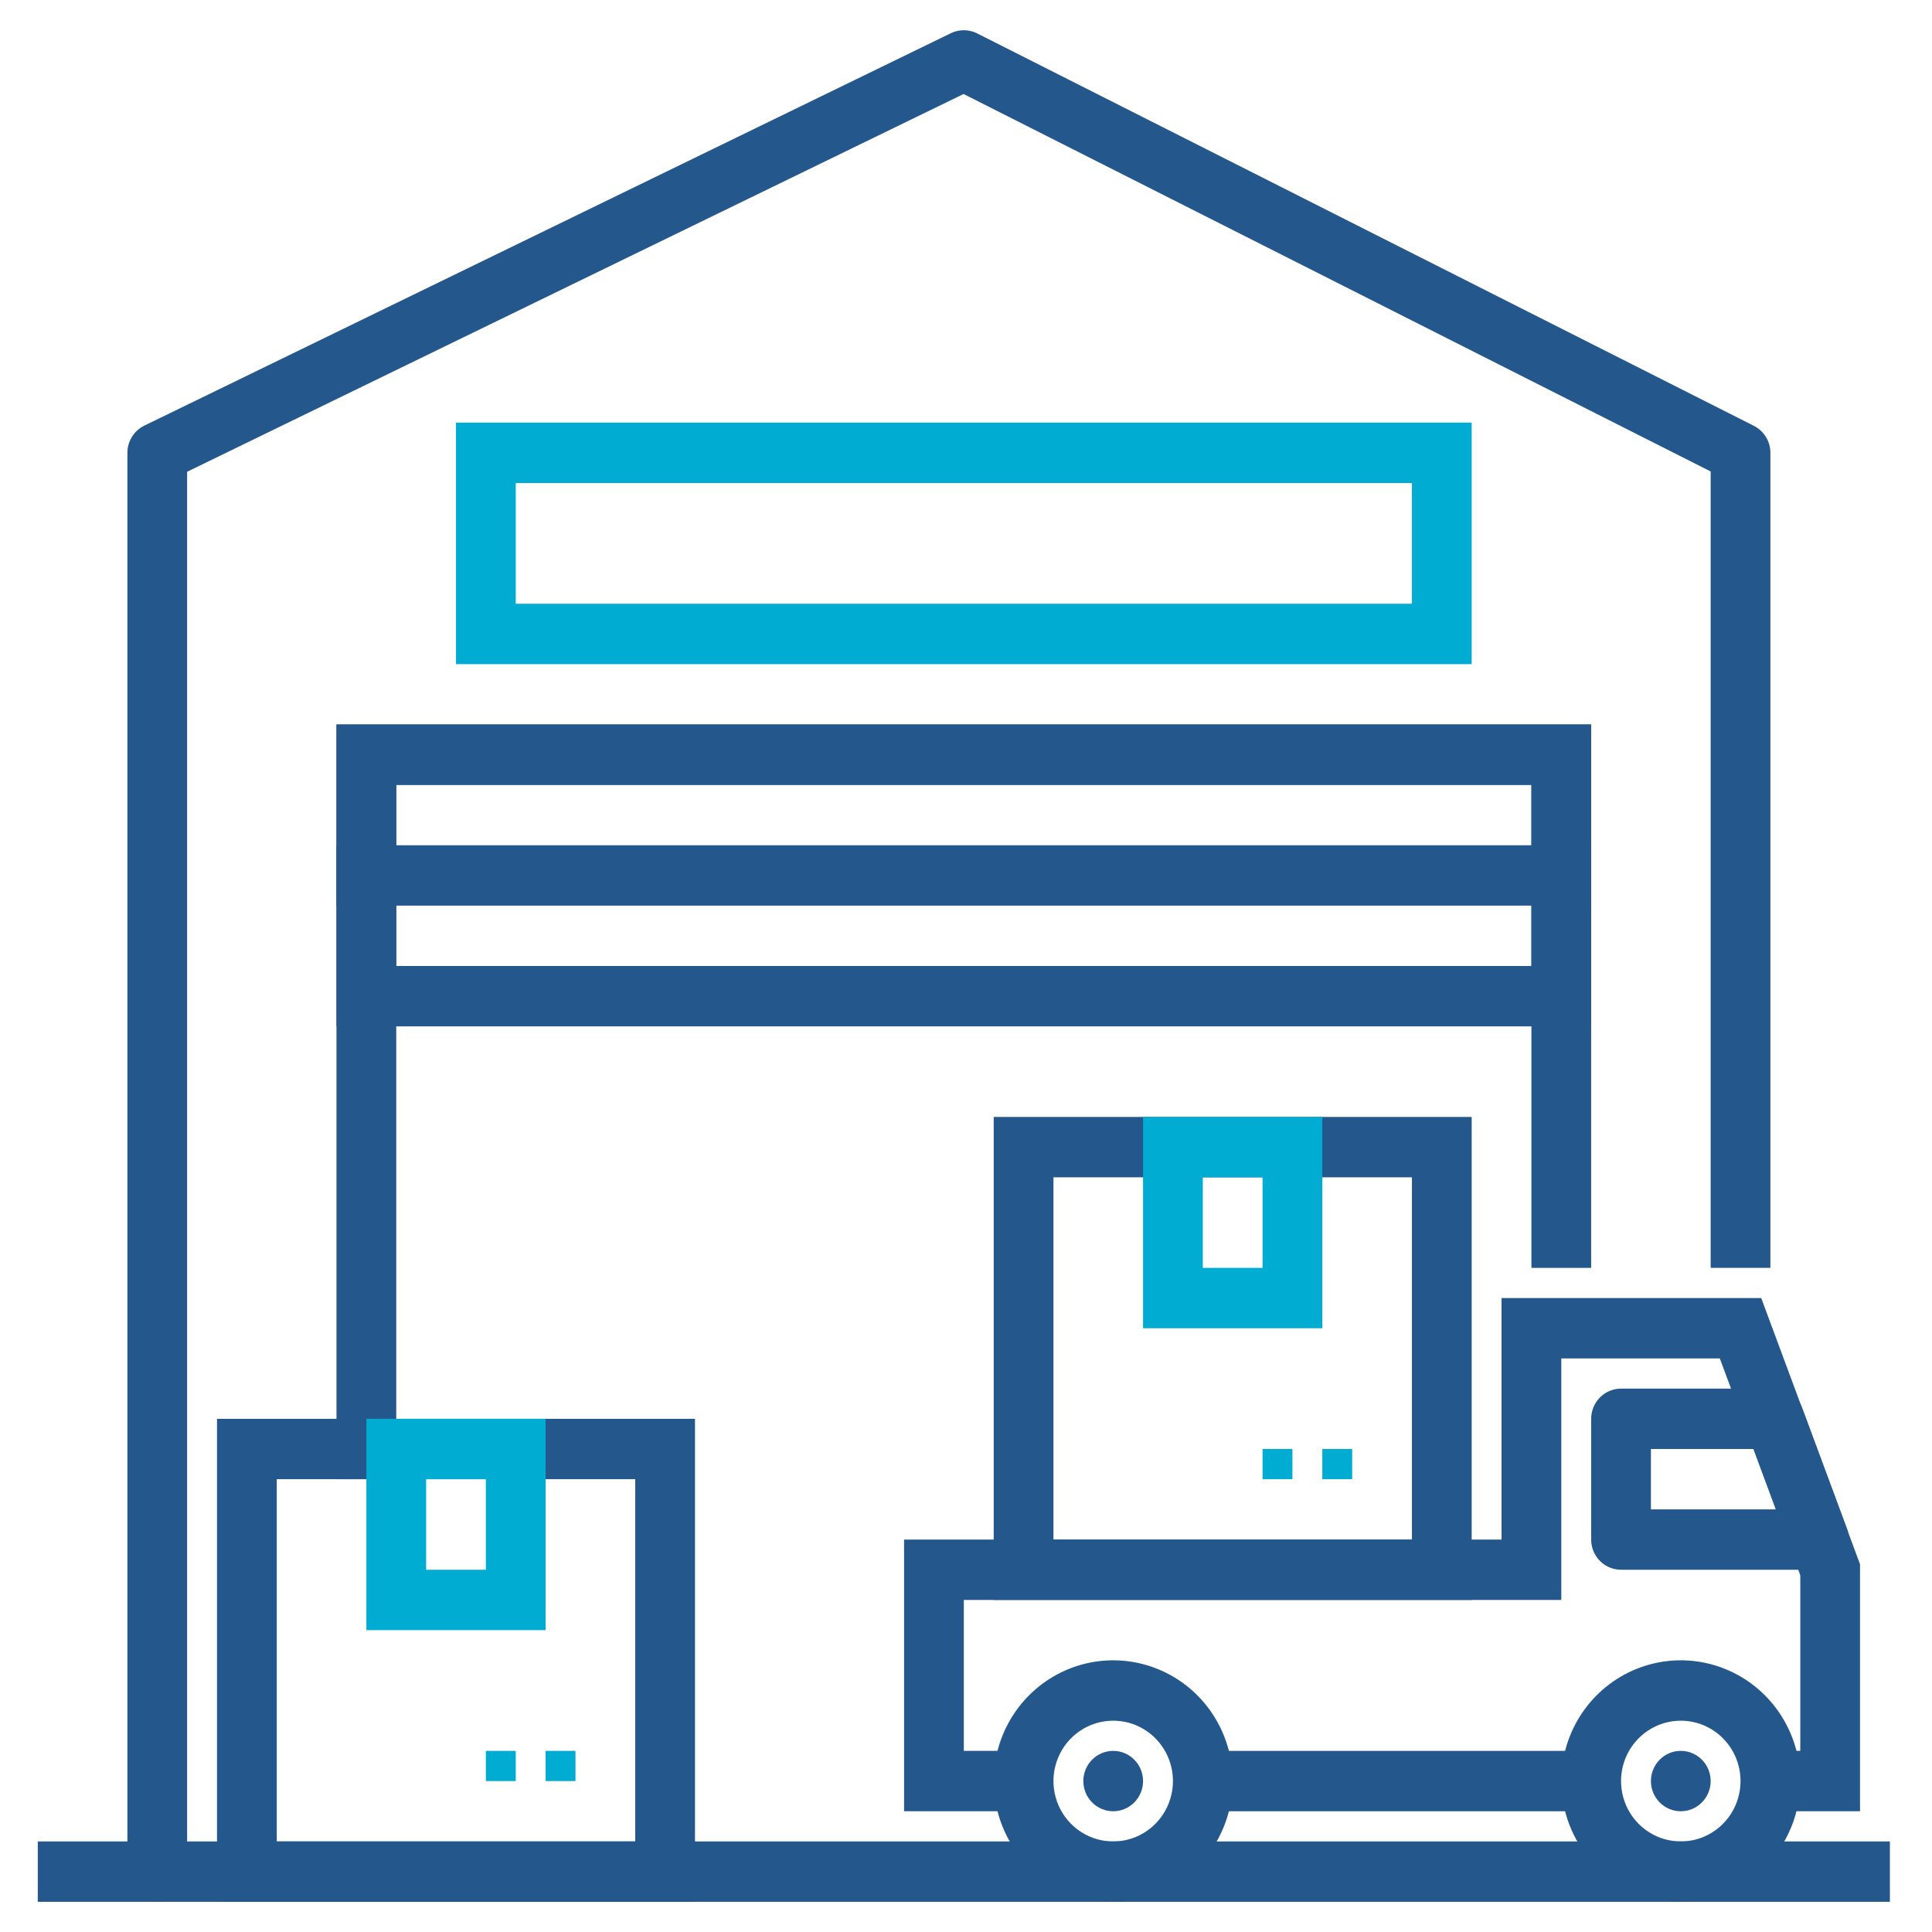
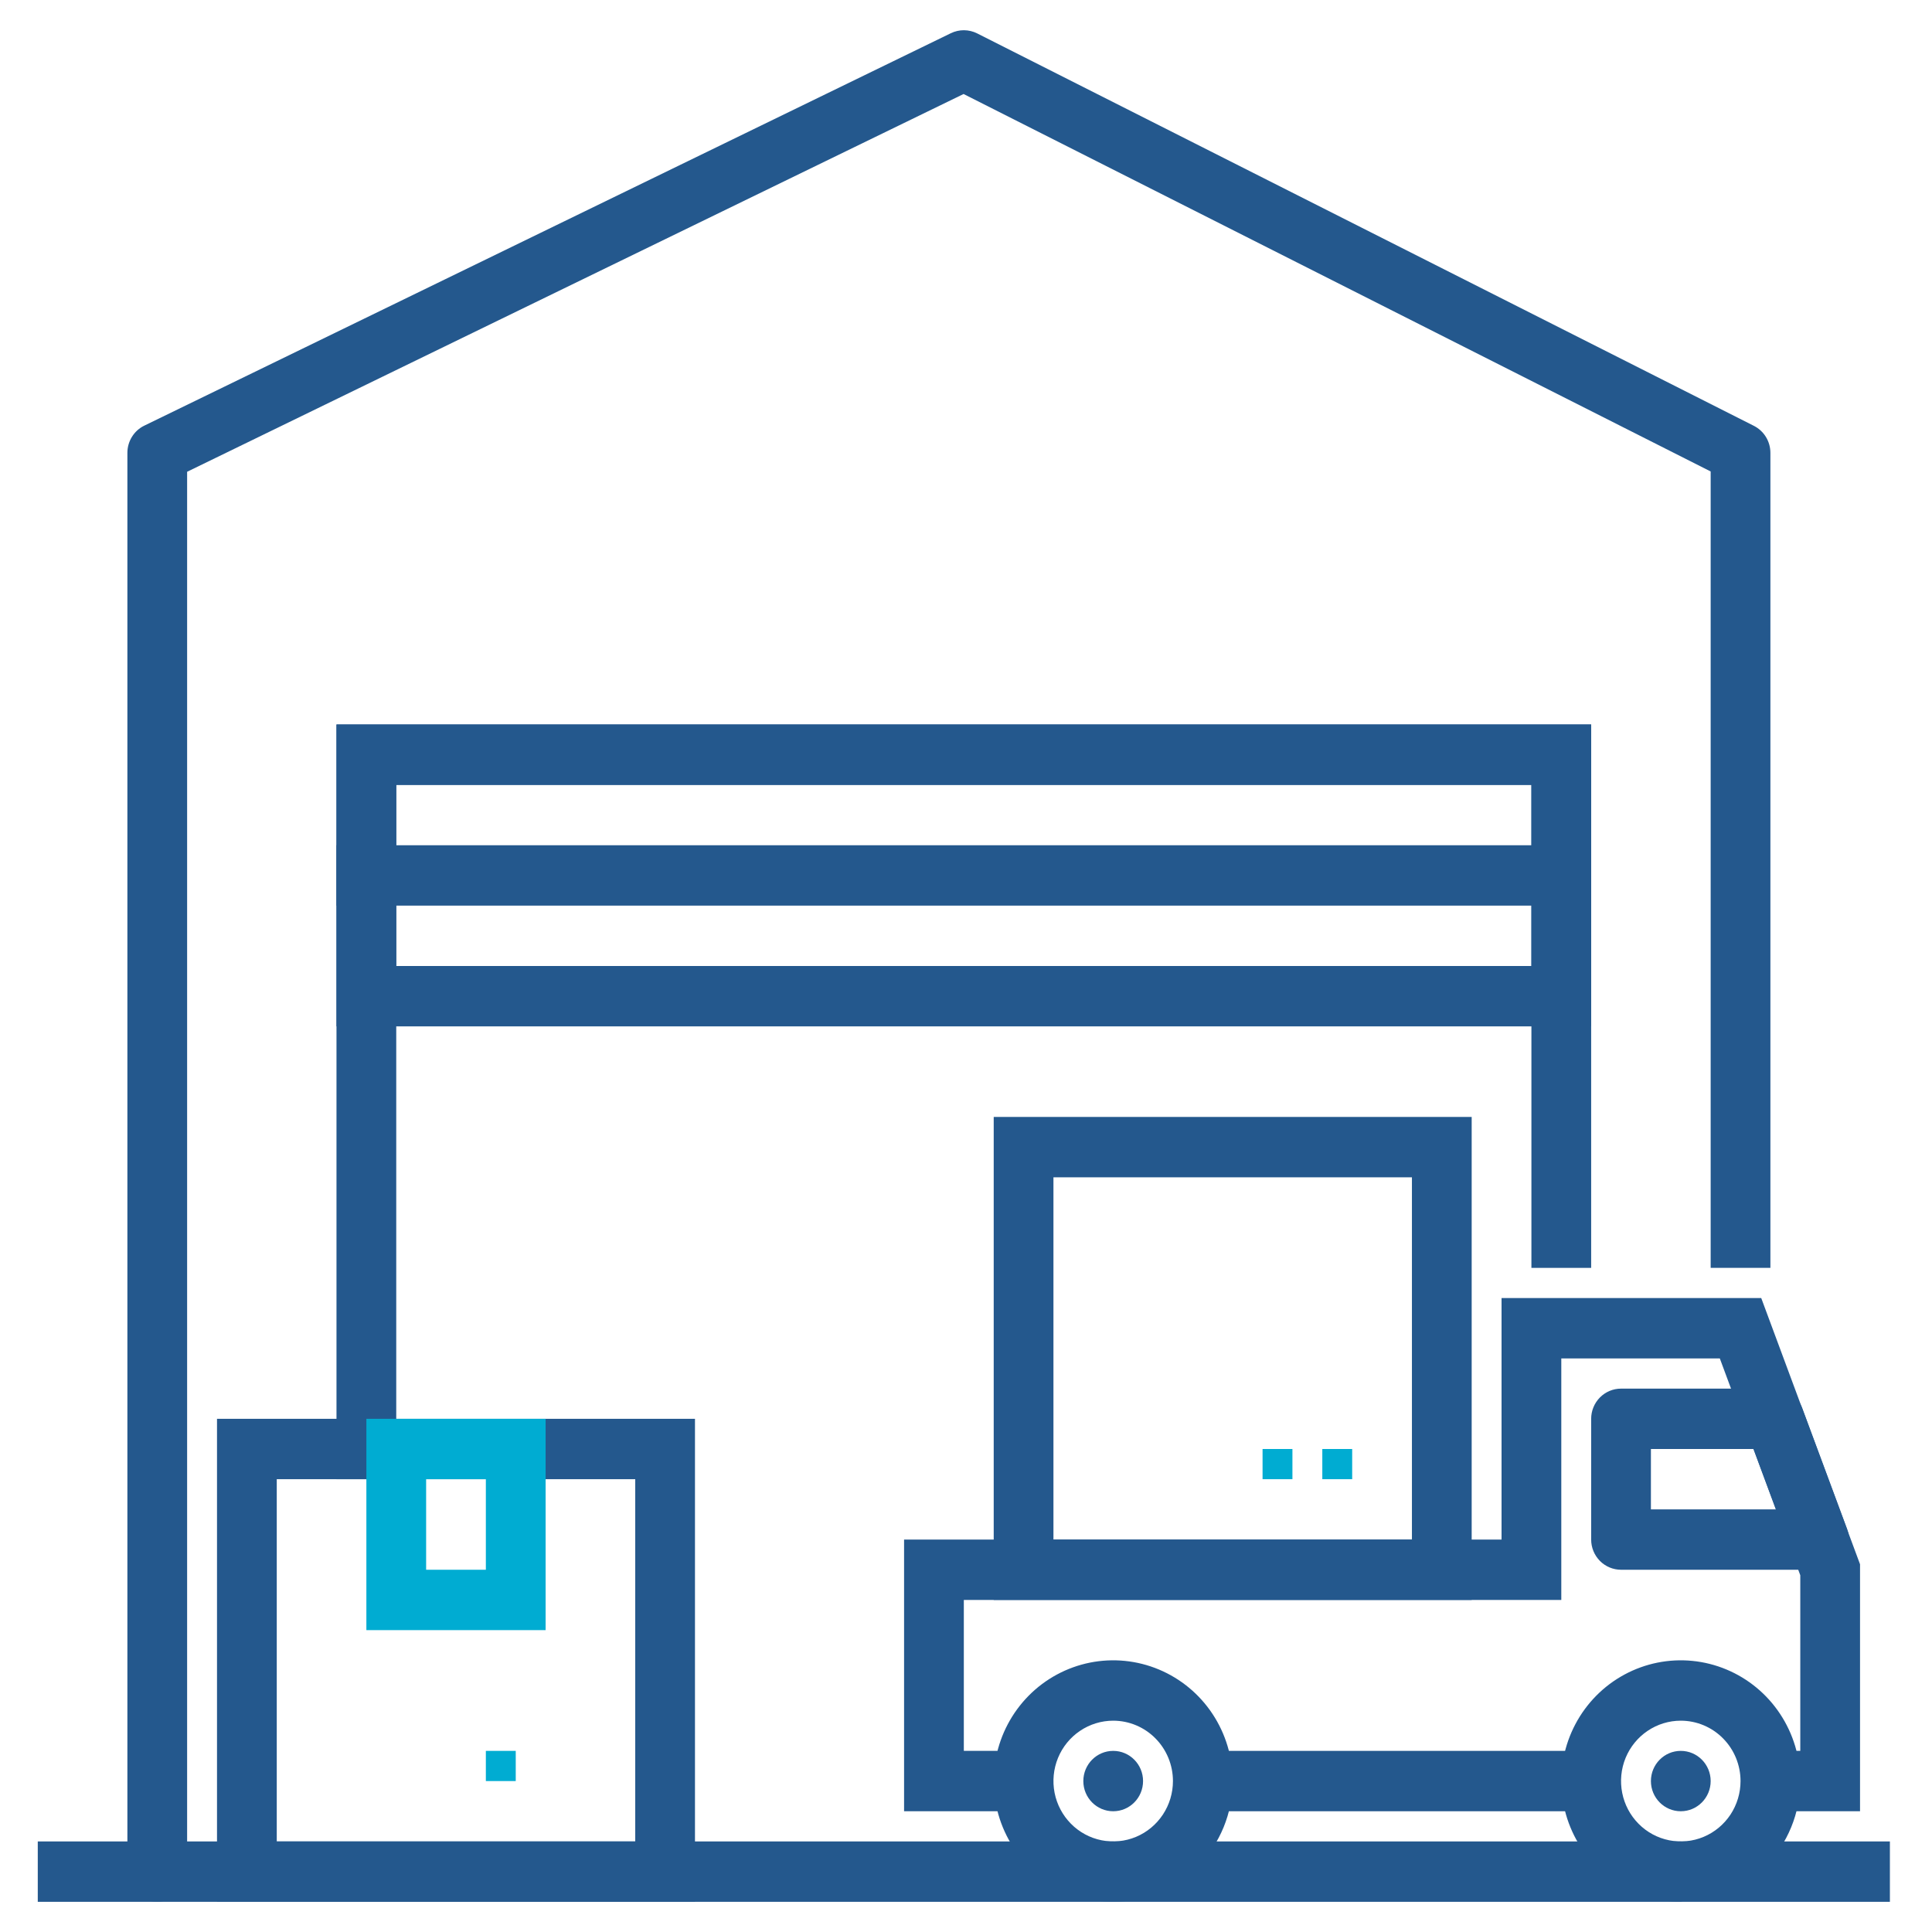
<svg xmlns="http://www.w3.org/2000/svg" width="96" height="96" viewBox="0 0 96 96" fill="none">
  <path d="M19.689 73.5H16.72V36H79.064V63H76.095V39H19.689V73.5Z" fill="#24588D" />
  <path d="M79.064 51H16.72V36H79.064V51ZM19.689 48H76.095V39H19.689V48Z" fill="#24588D" />
  <path d="M16.72 42H79.064V45H16.72V42Z" fill="#24588D" />
-   <path d="M73.127 33H22.658V21H73.127V33ZM25.627 30H70.158V24H25.627V30Z" fill="#00ACD2" />
  <path d="M1.877 91.5H93.908V94.5H1.877V91.5Z" fill="#24588D" />
  <path d="M34.533 94.5H10.783V70.5H34.533V94.5ZM13.752 91.5H31.564V73.5H13.752V91.5Z" fill="#24588D" />
-   <path d="M27.111 87H28.595V88.5H27.111V87Z" fill="#00ACD2" />
  <path d="M24.142 87H25.627V88.5H24.142V87Z" fill="#00ACD2" />
-   <path d="M83.517 94.5C82.343 94.5 81.195 94.148 80.219 93.489C79.242 92.829 78.481 91.892 78.032 90.796C77.582 89.7 77.465 88.493 77.694 87.329C77.923 86.166 78.488 85.097 79.319 84.257C80.149 83.418 81.207 82.847 82.359 82.615C83.511 82.384 84.704 82.503 85.789 82.957C86.874 83.411 87.802 84.18 88.454 85.167C89.106 86.153 89.455 87.313 89.455 88.5C89.455 90.091 88.829 91.617 87.716 92.743C86.602 93.868 85.092 94.5 83.517 94.5ZM83.517 85.5C82.93 85.5 82.356 85.676 81.868 86.006C81.38 86.335 80.999 86.804 80.774 87.352C80.55 87.9 80.491 88.503 80.606 89.085C80.72 89.667 81.003 90.202 81.418 90.621C81.833 91.041 82.362 91.327 82.938 91.442C83.514 91.558 84.111 91.499 84.653 91.272C85.196 91.045 85.659 90.66 85.986 90.167C86.312 89.673 86.486 89.093 86.486 88.5C86.486 87.704 86.173 86.941 85.616 86.379C85.06 85.816 84.305 85.5 83.517 85.5Z" fill="#24588D" />
+   <path d="M83.517 94.5C82.343 94.5 81.195 94.148 80.219 93.489C79.242 92.829 78.481 91.892 78.032 90.796C77.582 89.7 77.465 88.493 77.694 87.329C77.923 86.166 78.488 85.097 79.319 84.257C80.149 83.418 81.207 82.847 82.359 82.615C83.511 82.384 84.704 82.503 85.789 82.957C86.874 83.411 87.802 84.18 88.454 85.167C89.106 86.153 89.455 87.313 89.455 88.5C89.455 90.091 88.829 91.617 87.716 92.743ZM83.517 85.5C82.93 85.5 82.356 85.676 81.868 86.006C81.38 86.335 80.999 86.804 80.774 87.352C80.55 87.9 80.491 88.503 80.606 89.085C80.72 89.667 81.003 90.202 81.418 90.621C81.833 91.041 82.362 91.327 82.938 91.442C83.514 91.558 84.111 91.499 84.653 91.272C85.196 91.045 85.659 90.66 85.986 90.167C86.312 89.673 86.486 89.093 86.486 88.5C86.486 87.704 86.173 86.941 85.616 86.379C85.06 85.816 84.305 85.5 83.517 85.5Z" fill="#24588D" />
  <path d="M55.314 94.5C54.14 94.5 52.992 94.148 52.015 93.489C51.039 92.829 50.278 91.892 49.829 90.796C49.379 89.7 49.262 88.493 49.491 87.329C49.72 86.166 50.285 85.097 51.116 84.257C51.946 83.418 53.004 82.847 54.156 82.615C55.307 82.384 56.501 82.503 57.586 82.957C58.671 83.411 59.599 84.18 60.251 85.167C60.903 86.153 61.252 87.313 61.252 88.5C61.252 90.091 60.626 91.617 59.513 92.743C58.399 93.868 56.889 94.5 55.314 94.5ZM55.314 85.5C54.727 85.5 54.153 85.676 53.665 86.006C53.176 86.335 52.796 86.804 52.571 87.352C52.347 87.9 52.288 88.503 52.402 89.085C52.517 89.667 52.8 90.202 53.215 90.621C53.63 91.041 54.159 91.327 54.735 91.442C55.311 91.558 55.908 91.499 56.45 91.272C56.993 91.045 57.456 90.66 57.782 90.167C58.109 89.673 58.283 89.093 58.283 88.5C58.283 87.704 57.97 86.941 57.413 86.379C56.857 85.816 56.102 85.5 55.314 85.5Z" fill="#24588D" />
  <path d="M73.127 79.5H49.377V55.5H73.127V79.5ZM52.345 76.5H70.158V58.5H52.345V76.5Z" fill="#24588D" />
  <path d="M65.705 72H67.189V73.5H65.705V72Z" fill="#00ACD2" />
  <path d="M62.736 72H64.22V73.5H62.736V72Z" fill="#00ACD2" />
  <path d="M27.111 81H18.205V70.5H27.111V81ZM21.174 78H24.142V73.5H21.174V78Z" fill="#00ACD2" />
-   <path d="M65.705 66H56.798V55.5H65.705V66ZM59.767 63H62.736V58.5H59.767V63Z" fill="#00ACD2" />
  <path d="M90.39 78H80.549C80.155 78 79.777 77.842 79.499 77.561C79.221 77.279 79.064 76.898 79.064 76.5V70.5C79.064 70.102 79.221 69.721 79.499 69.439C79.777 69.158 80.155 69 80.549 69H88.163C88.466 69 88.761 69.093 89.009 69.266C89.258 69.44 89.448 69.686 89.554 69.972L91.781 75.972C91.865 76.199 91.894 76.444 91.865 76.684C91.835 76.925 91.748 77.155 91.611 77.354C91.475 77.554 91.292 77.717 91.079 77.829C90.867 77.942 90.63 78 90.39 78ZM82.033 75H88.248L87.135 72H82.033V75Z" fill="#24588D" />
  <path d="M92.424 90H87.97V87H89.455V78.273L85.457 67.5H77.58V79.5H47.892V87H50.861V90H44.923V76.5H74.611V64.5H87.515L92.424 77.727V90Z" fill="#24588D" />
  <path d="M59.767 87H79.064V90H59.767V87Z" fill="#24588D" />
  <path d="M55.314 90C56.134 90 56.798 89.328 56.798 88.5C56.798 87.672 56.134 87 55.314 87C54.494 87 53.83 87.672 53.83 88.5C53.83 89.328 54.494 90 55.314 90Z" fill="#24588D" />
  <path d="M83.517 90C84.337 90 85.002 89.328 85.002 88.5C85.002 87.672 84.337 87 83.517 87C82.697 87 82.033 87.672 82.033 88.5C82.033 89.328 82.697 90 83.517 90Z" fill="#24588D" />
  <path d="M85.002 63V23.427L47.88 4.671L9.298 23.442V93C9.298 93.398 9.142 93.779 8.864 94.061C8.585 94.342 8.208 94.5 7.814 94.5C7.42 94.5 7.043 94.342 6.764 94.061C6.486 93.779 6.33 93.398 6.33 93V22.5C6.33 22.218 6.409 21.942 6.558 21.703C6.706 21.464 6.918 21.272 7.17 21.15L47.248 1.65C47.452 1.551 47.676 1.5 47.903 1.502C48.13 1.504 48.353 1.558 48.556 1.66L87.15 21.16C87.396 21.285 87.603 21.476 87.748 21.712C87.893 21.949 87.97 22.222 87.97 22.5V63H85.002Z" fill="#24588D" />
</svg>